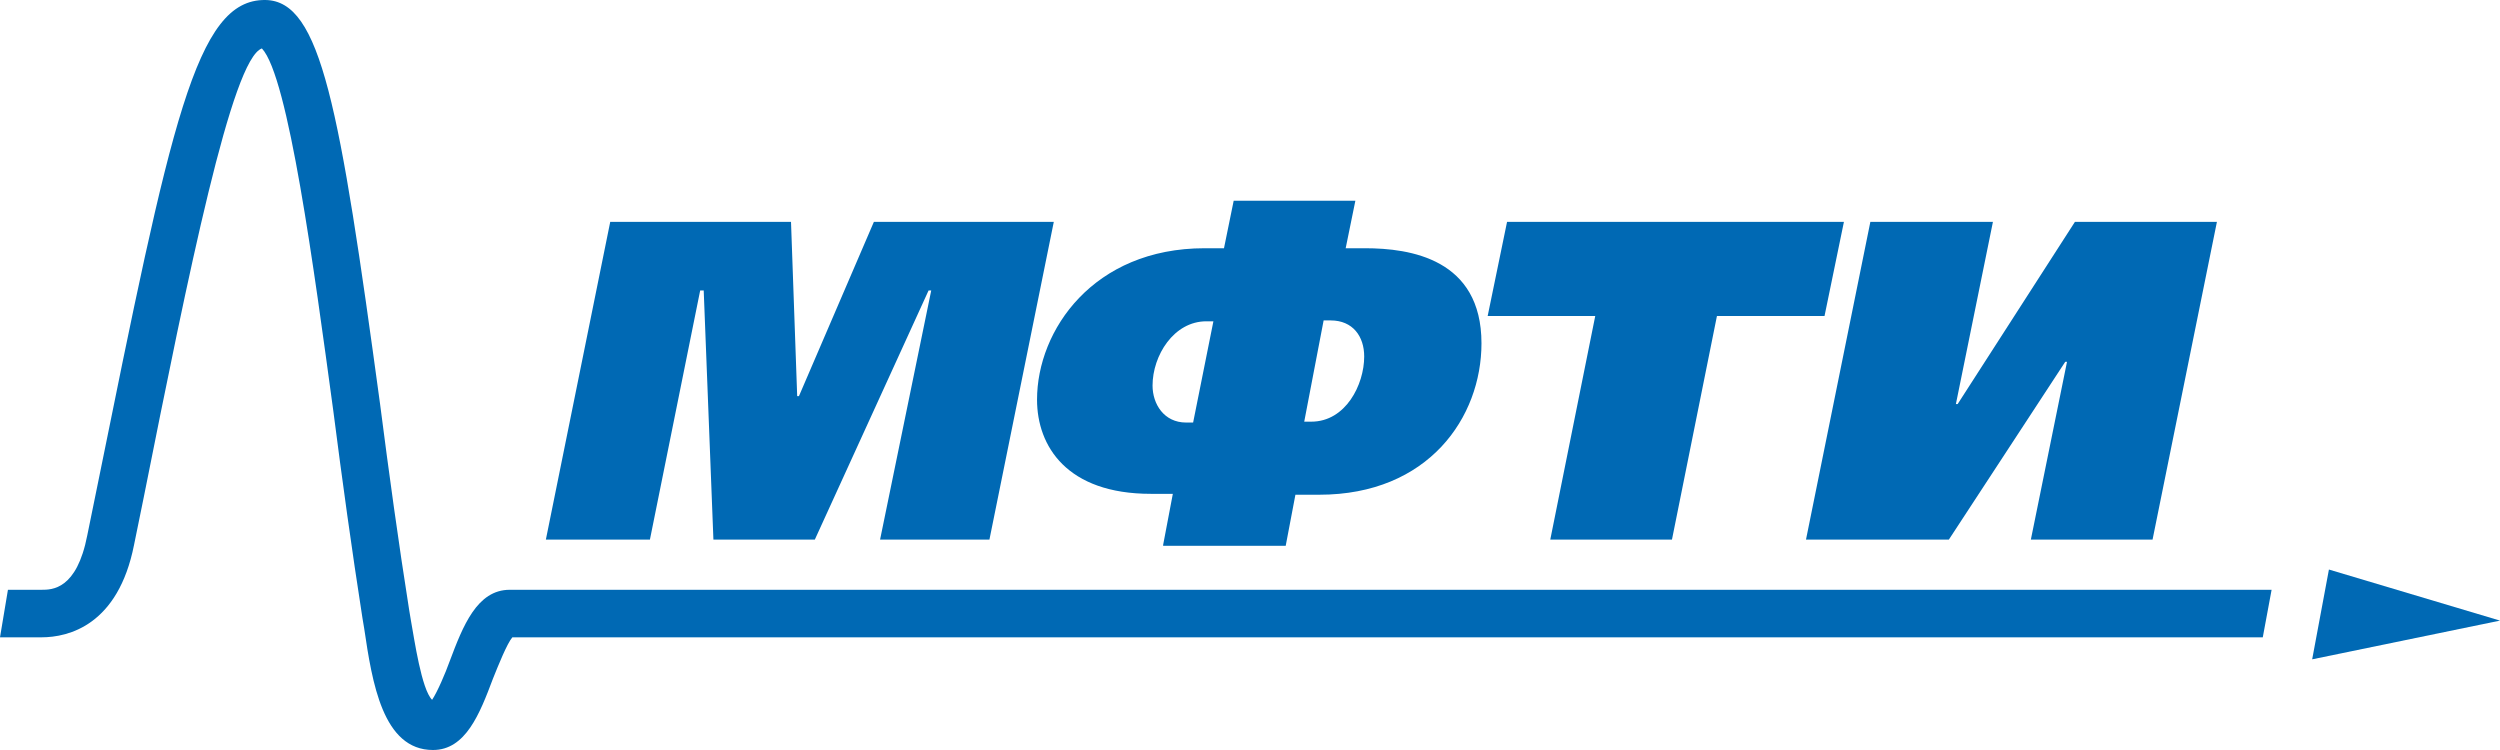
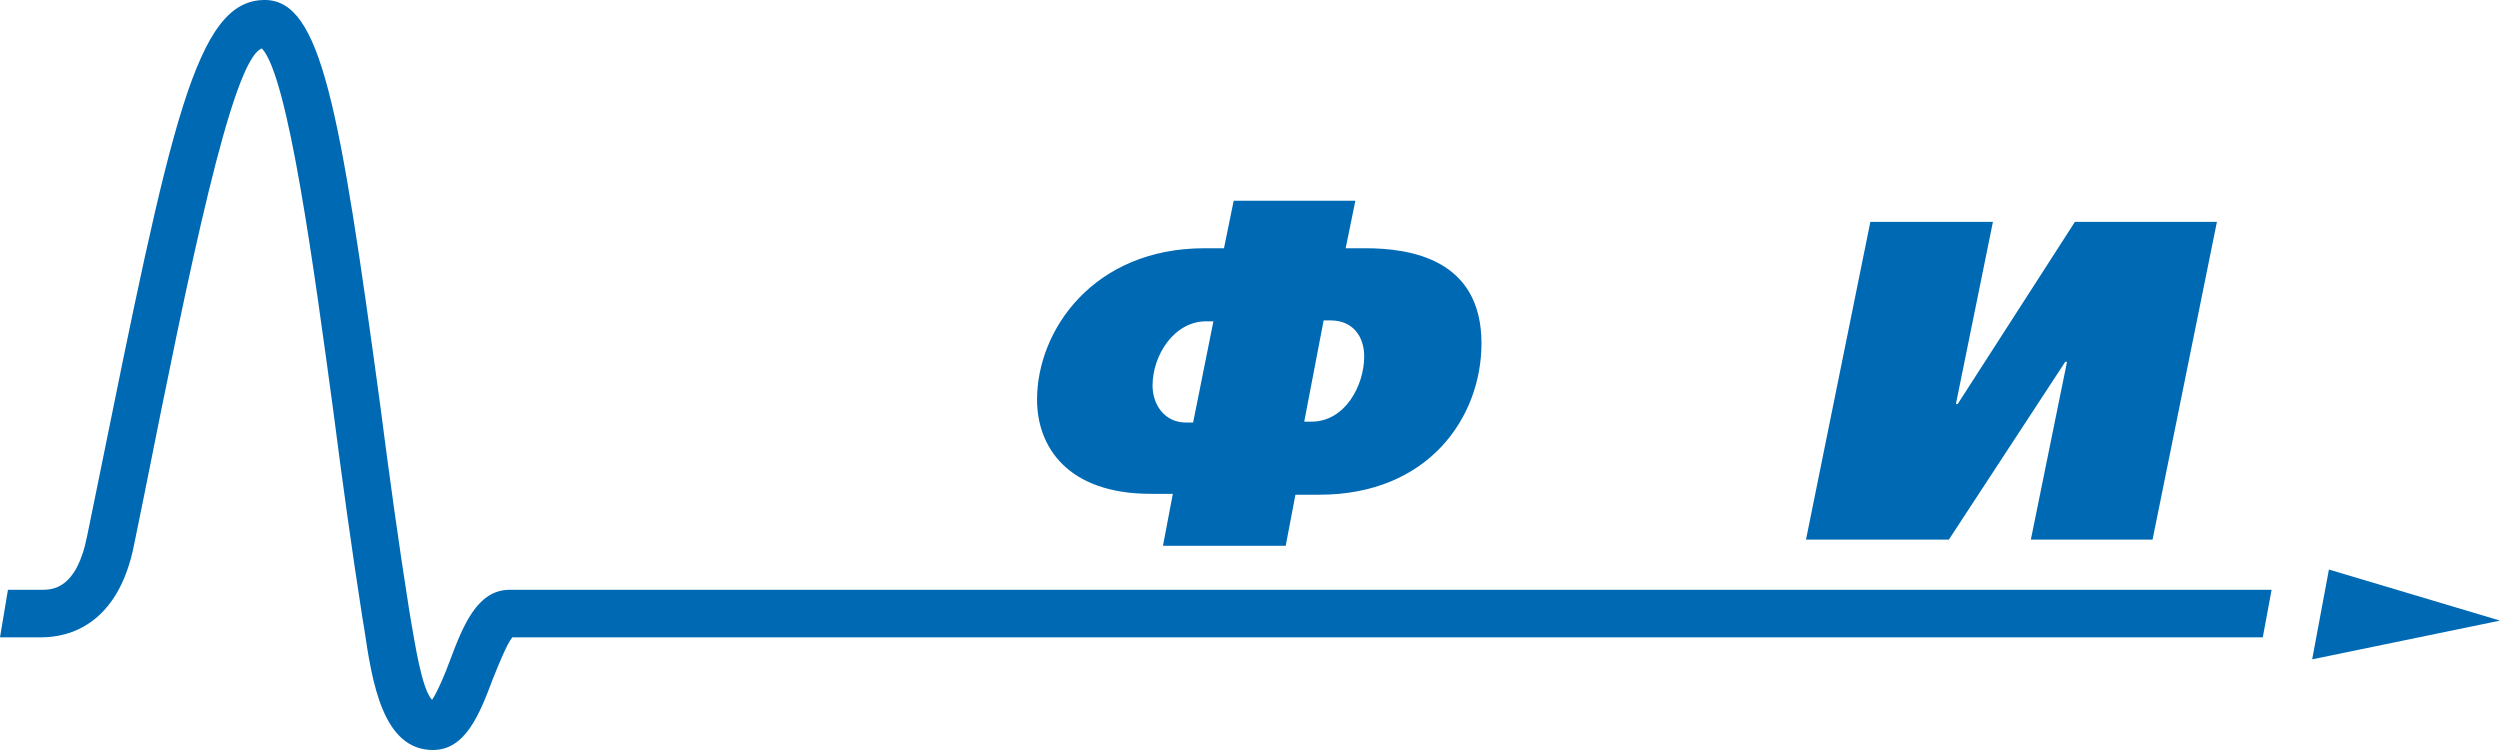
<svg xmlns="http://www.w3.org/2000/svg" width="200" height="60" viewBox="0 0 200 60" fill="none">
-   <path d="M48.819 17.747H63.281L63.775 31.69H63.916L69.912 17.747H84.304L79.154 43.169H70.406L74.498 23.239H74.286L65.186 43.169H57.073L56.297 23.239H56.014L51.993 43.169H43.669L48.819 17.747Z" fill="#0069B4" />
  <path d="M93.051 43.592L93.827 39.507H92.063C85.361 39.507 82.963 35.704 82.963 31.972C82.963 26.409 87.478 19.859 96.367 19.859H97.919L98.695 16.057H108.43L107.654 19.859H109.206C112.804 19.859 118.518 20.704 118.518 27.465C118.518 33.38 114.285 39.578 105.538 39.578H103.633L102.857 43.662H93.051V43.592ZM97.072 25.704H96.508C93.897 25.704 92.204 28.451 92.204 30.845C92.204 32.324 93.121 33.803 94.885 33.803H95.45L97.072 25.704ZM104.338 33.733H104.903C107.654 33.733 109.136 30.775 109.136 28.521C109.136 26.902 108.218 25.634 106.455 25.634H105.89L104.338 33.733Z" fill="#0069B4" />
-   <path d="M147.514 17.747L145.962 25.282H137.355L133.757 43.169H124.022L127.619 25.282H119.013L120.565 17.747H147.514Z" fill="#0069B4" />
  <path d="M159.435 17.747L156.472 32.324H156.613L165.996 17.747H177.354L172.204 43.169H162.468L165.361 28.944H165.22L155.908 43.169H144.479L149.629 17.747H159.435Z" fill="#0069B4" />
  <path d="M184.974 52.746L186.314 45.563L200 49.648L184.974 52.746Z" fill="#0069B4" />
  <path d="M181.728 47.183H40.776C38.166 47.183 37.037 50.071 35.979 52.887C35.626 53.873 34.991 55.352 34.568 55.986C33.721 55.141 33.157 51.197 32.875 49.648L32.734 48.803C31.887 43.451 31.111 37.817 30.406 32.324C27.16 8.451 25.679 0.071 21.235 0C15.661 -0.07 13.686 9.789 7.76 39.014L6.984 42.817C6.138 47.183 4.162 47.183 3.316 47.183H0.635L0 50.986H3.316C5.503 50.986 9.453 50 10.723 43.592L11.499 39.789C15.097 21.761 18.554 4.719 20.952 3.874C23.069 6.127 25.115 21.479 26.667 32.888C27.372 38.38 28.148 44.014 28.995 49.437L29.136 50.282C29.771 54.578 30.617 60 34.638 60C37.249 60 38.377 57.113 39.435 54.296C39.859 53.239 40.564 51.479 40.988 50.986H181.022L181.728 47.183Z" fill="#0069B4" />
</svg>